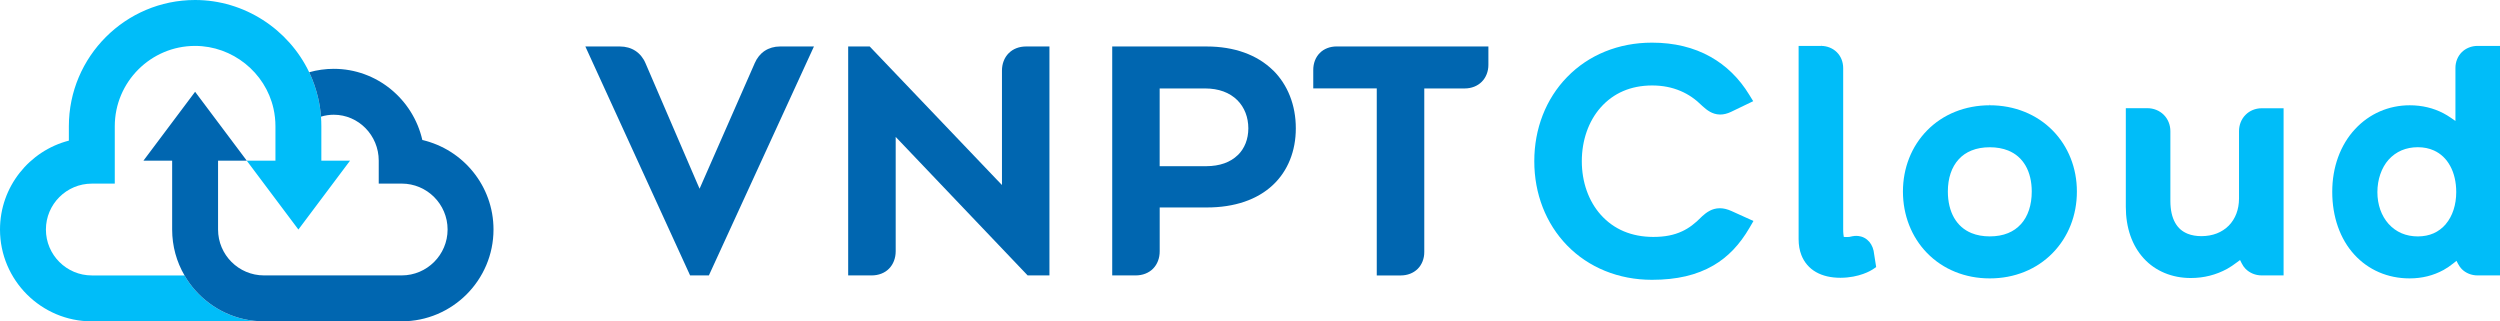
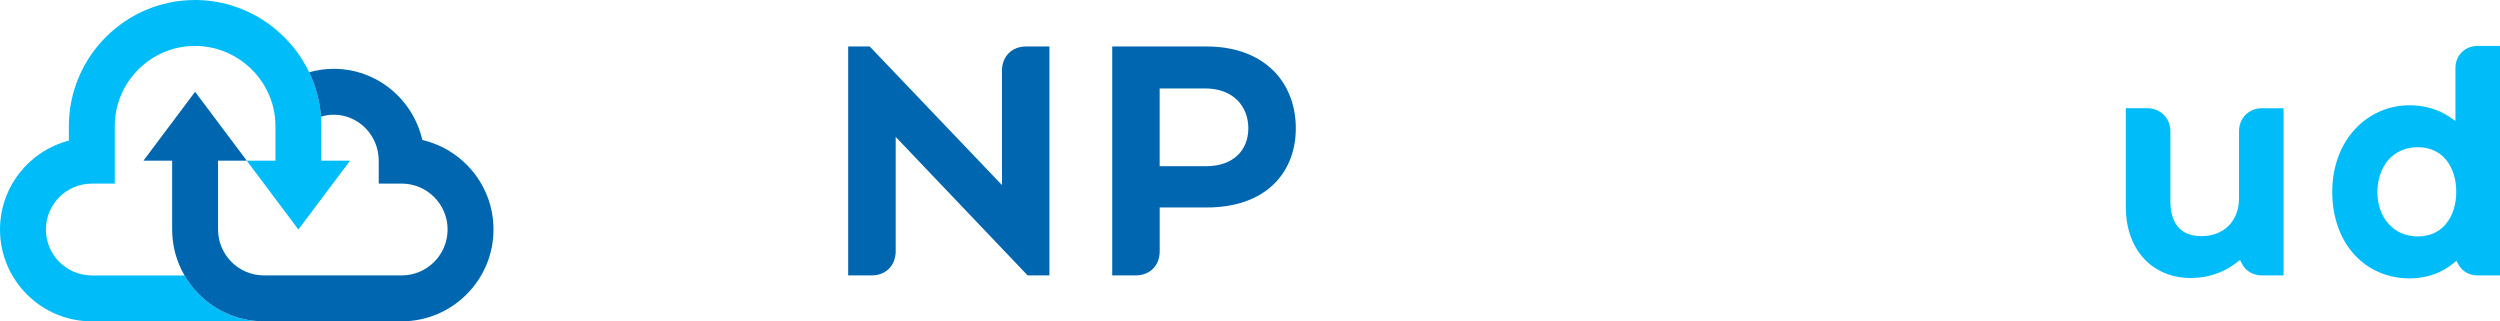
<svg xmlns="http://www.w3.org/2000/svg" id="Layer_2" data-name="Layer 2" viewBox="0 0 653.49 84">
  <defs>
    <style>
      .cls-1 {
        fill: #00bdf9;
      }

      .cls-2 {
        fill: #0066b0;
      }
    </style>
  </defs>
  <g id="Layer_2-2" data-name="Layer 2">
    <g>
      <path class="cls-1" d="m72,42v-9c0-1.55-.17-3.11-.51-4.62-2.13-9.49-10.75-16.38-20.49-16.38-11.58,0-21,9.42-21,21v15h-6c-6.62,0-12,5.38-12,12s5.38,12,12,12h24.23c.79,1.38,1.72,2.67,2.77,3.85,4.4,4.99,10.84,8.15,18,8.15H24c-13.23,0-24-10.77-24-24,0-11.16,7.66-20.57,18-23.24v-3.76C18,14.8,32.8,0,51,0c12.85,0,24.44,7.62,29.82,18.89,1.03,2.16,1.83,4.46,2.37,6.86.36,1.56.59,3.15.72,4.75.06.83.09,1.67.09,2.5v9h7.5l-13.5,18-13.5-18h7.5Z" />
      <path class="cls-2" d="m129,59.99c0,13.23-10.77,24-24,24h-36c-7.16,0-13.6-3.16-18-8.15-1.05-1.18-1.98-2.47-2.77-3.85-2.06-3.53-3.23-7.63-3.23-12v-18h-7.5l13.5-18,13.5,18h-7.5v18c0,6.62,5.38,12,12,12h36c6.62,0,12-5.38,12-12s-5.38-12-12-12h-6v-6c0-6.62-5.28-12-11.76-12-1.14,0-2.25.17-3.33.5-.13-1.6-.36-3.19-.72-4.75-.54-2.4-1.34-4.7-2.37-6.86,2.08-.58,4.23-.89,6.42-.89,11.27,0,20.73,7.96,23.16,18.61,10.64,2.46,18.6,12.01,18.6,23.39Z" />
-       <path class="cls-2" d="m212.76,12.15l-27.46,59.84h-4.91l-26.22-57.3-1.16-2.54h9.04c1.5,0,2.9.39,4.04,1.14,1.14.74,2.07,1.87,2.65,3.25l13.42,31.17.71,1.62.71-1.62,13.69-31.16-.35-.15.35.14h0c.59-1.38,1.49-2.5,2.63-3.25,1.13-.74,2.51-1.14,3.98-1.14h8.89-.02.01Z" />
      <path class="cls-2" d="m274.32,12.15v59.84h-5.7l-33.16-34.81-1.33-1.39v29.88c0,1.8-.62,3.42-1.75,4.56-1.09,1.12-2.72,1.76-4.51,1.76h-6.16V12.15h5.63l33.23,34.82,1.34,1.39v-29.89c-.01-1.78.63-3.44,1.76-4.56,1.12-1.13,2.72-1.76,4.52-1.76,0,0,6.13,0,6.13,0Z" />
      <path class="cls-2" d="m332.75,18.37c-4.15-4.07-10.15-6.22-17.35-6.22h-24.67v59.84h6.16c1.79,0,3.41-.64,4.51-1.76,1.13-1.14,1.75-2.76,1.74-4.56v-11.44h12.35c7.21,0,13.16-2.03,17.25-5.88,3.87-3.62,6-8.88,5.98-14.82.01-6.01-2.11-11.39-5.97-15.18,0,0,0,.02,0,.02Zm-9.18,22.15c-1.96,1.92-4.74,2.9-8.23,2.92h-12.21v-20.32h11.89c3.56.01,6.39,1.06,8.44,3.09,1.85,1.88,2.84,4.42,2.85,7.34-.01,2.82-.96,5.23-2.73,6.98h-.01Z" />
-       <path class="cls-2" d="m389.06,12.15v4.8c.01,1.71-.63,3.33-1.74,4.43-1.09,1.1-2.69,1.74-4.44,1.74h-10.58v42.71c.02,1.75-.62,3.37-1.74,4.47-1.11,1.09-2.66,1.7-4.43,1.7h-6.25V23.11h-16.6v-4.8c-.01-1.77.6-3.35,1.71-4.46,1.09-1.1,2.66-1.71,4.42-1.71h39.65,0Z" />
      <g>
-         <path class="cls-1" d="m458.34,57.78l-1,1.72c-2.58,4.45-5.68,7.7-9.49,9.9-4.33,2.52-9.56,3.74-16,3.74h-.07c-8.66,0-16.53-3.2-22.16-9-5.53-5.69-8.57-13.5-8.56-22-.01-8.49,3.03-16.3,8.56-21.98,5.63-5.82,13.5-9.01,22.16-9.01h.06c5.77,0,10.91,1.24,15.28,3.7,4.09,2.29,7.5,5.62,10.12,9.91l1.04,1.69-5.77,2.78c-.98.47-1.93.71-2.87.71-1.12,0-2.04-.38-2.63-.71-.79-.44-1.44-.99-2.02-1.52l-.06-.06c-1.72-1.71-3.55-2.98-5.62-3.86-2.27-.97-4.72-1.45-7.49-1.45-5.53.02-10.06,1.96-13.44,5.78-3.15,3.58-4.9,8.56-4.9,14.02s1.77,10.44,4.96,14.01c3.43,3.82,8.05,5.76,13.7,5.78,3.02,0,5.42-.47,7.56-1.47,1.79-.83,3.35-2,5.22-3.91l.07-.07c.49-.43,1.15-1,1.99-1.42.55-.29,1.45-.63,2.58-.63.97,0,1.97.25,3.06.74l5.72,2.59v.02h0Z" />
-         <path class="cls-1" d="m490.41,69.82l-.95.64c-.34.22-3.42,2.14-8.38,2.15-2.5,0-4.64-.5-6.38-1.49-1.76-.99-3.11-2.57-3.83-4.46-.48-1.23-.72-2.62-.72-4.14V12h5.87v-.38h.02v.38c1.56,0,3.06.61,4.11,1.66,1.06,1.05,1.65,2.55,1.65,4.13v42.03c0,.58.01,1.01.05,1.3,0,.07.01.11.02.18l.09.63.64.03h.25c.39.01.71-.04,1.35-.2l.07-.02h.07c.29-.06.57-.08.88-.08.61,0,1.78.12,2.82.98.84.67,1.45,1.71,1.72,2.94v.03l.66,4.2h-.01,0Z" />
-         <path class="cls-1" d="m536.56,34.11c-4.17-4.24-10-6.59-16.41-6.59v-.38h-.02v.38c-6.45,0-12.26,2.34-16.41,6.59-4.07,4.15-6.3,9.81-6.3,15.96s2.23,11.88,6.29,16.05c4.16,4.28,9.97,6.65,16.37,6.65h.08c6.4,0,12.23-2.36,16.4-6.64,4.09-4.18,6.34-9.88,6.33-16.06.01-6.13-2.24-11.81-6.33-15.96h0Zm-8.3,24.48c-.93,1.03-2.03,1.8-3.35,2.34-1.41.58-3.01.86-4.79.86s-3.38-.29-4.78-.86c-1.98-.82-3.47-2.14-4.55-4-1.07-1.86-1.63-4.24-1.63-6.87,0-3.49.98-6.4,2.83-8.41.92-1.02,2.02-1.77,3.35-2.31,1.4-.57,3.01-.85,4.79-.85s3.39.29,4.79.85c1.98.81,3.47,2.11,4.55,3.95,1.07,1.84,1.62,4.18,1.62,6.78,0,3.53-.98,6.48-2.83,8.53h0Z" />
        <path class="cls-1" d="m596.92,28.29v43.7h-5.74c-1.6,0-3.13-.63-4.21-1.73-.38-.38-.71-.85-1.02-1.47l-.41-.82-.74.55c-.96.73-1.79,1.28-2.62,1.75-2.91,1.59-6.09,2.4-9.49,2.4h-.06c-4.87,0-9.22-1.81-12.24-5.1-3.08-3.35-4.71-8.02-4.71-13.52v-25.77h5.65c1.6,0,3.15.62,4.25,1.71,1.12,1.1,1.76,2.67,1.75,4.32v18.21c0,2.32.42,4.24,1.25,5.71.78,1.38,1.84,2.3,3.31,2.89,1.03.4,2.22.61,3.57.61,2.94-.02,5.34-.95,7.14-2.76,1.74-1.78,2.66-4.21,2.67-7.06v-17.6c-.01-1.63.61-3.2,1.7-4.28,1.07-1.1,2.61-1.73,4.21-1.73h5.74,0Z" />
        <path class="cls-1" d="m647.6,12c-1.56,0-3.06.61-4.11,1.65-1.06,1.06-1.66,2.57-1.65,4.13v13.84l-1.21-.84c-.62-.43-1.25-.81-1.89-1.15-2.66-1.4-5.64-2.11-8.85-2.11-5.49,0-10.54,2.2-14.26,6.2-3.87,4.14-6,9.97-5.99,16.42-.01,6.51,2.04,12.34,5.77,16.41,3.65,4.01,8.76,6.22,14.41,6.22h.05c3.22,0,6.21-.74,8.88-2.21.84-.46,1.67-1.03,2.63-1.79l.73-.59.43.82c.3.55.61,1,.95,1.33,1.05,1.06,2.55,1.66,4.11,1.66h5.89V12h-5.89,0Zm-8.26,46.57c-1.86,2.15-4.24,3.21-7.32,3.23h-.01c-3.11-.01-5.68-1.11-7.64-3.27-1.89-2.1-2.93-5.04-2.93-8.31s1.05-6.37,2.93-8.48c1.95-2.15,4.52-3.25,7.64-3.26,1.55,0,2.97.29,4.22.86,1.8.82,3.23,2.18,4.24,4.04,1.04,1.89,1.58,4.25,1.58,6.83,0,3.32-.97,6.29-2.72,8.35h.01Z" />
      </g>
    </g>
  </g>
</svg>